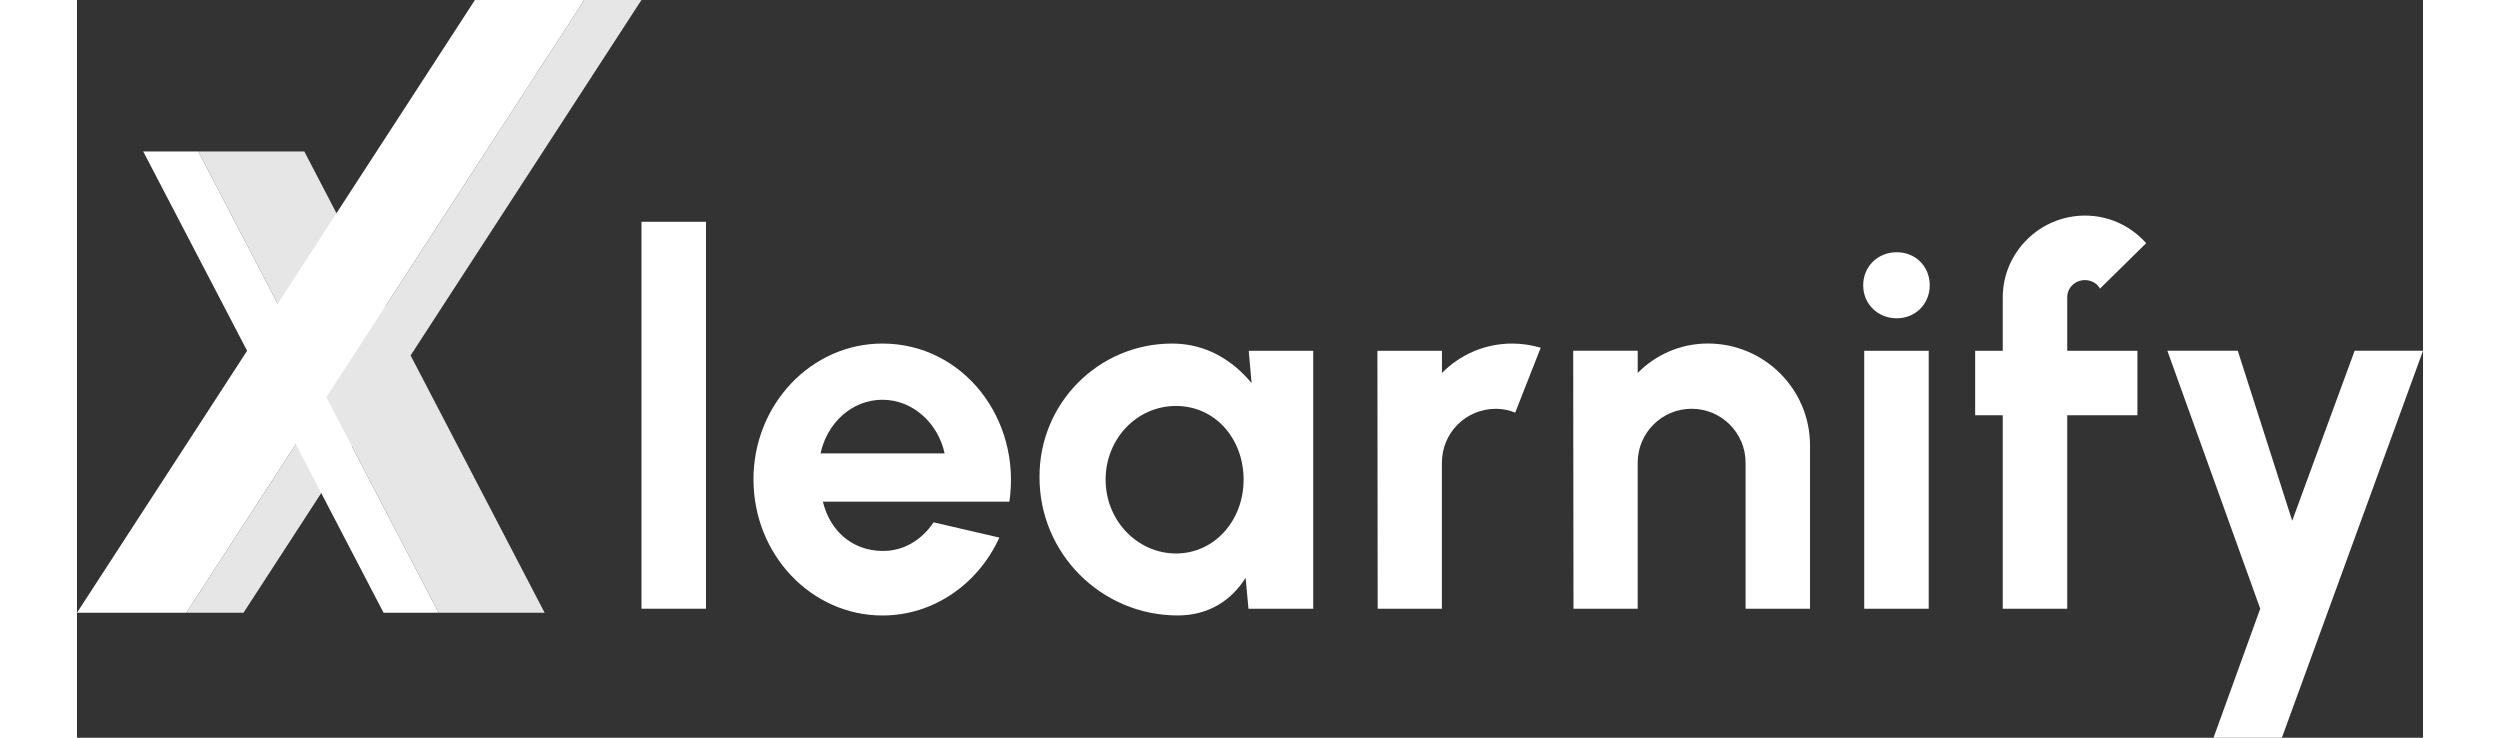
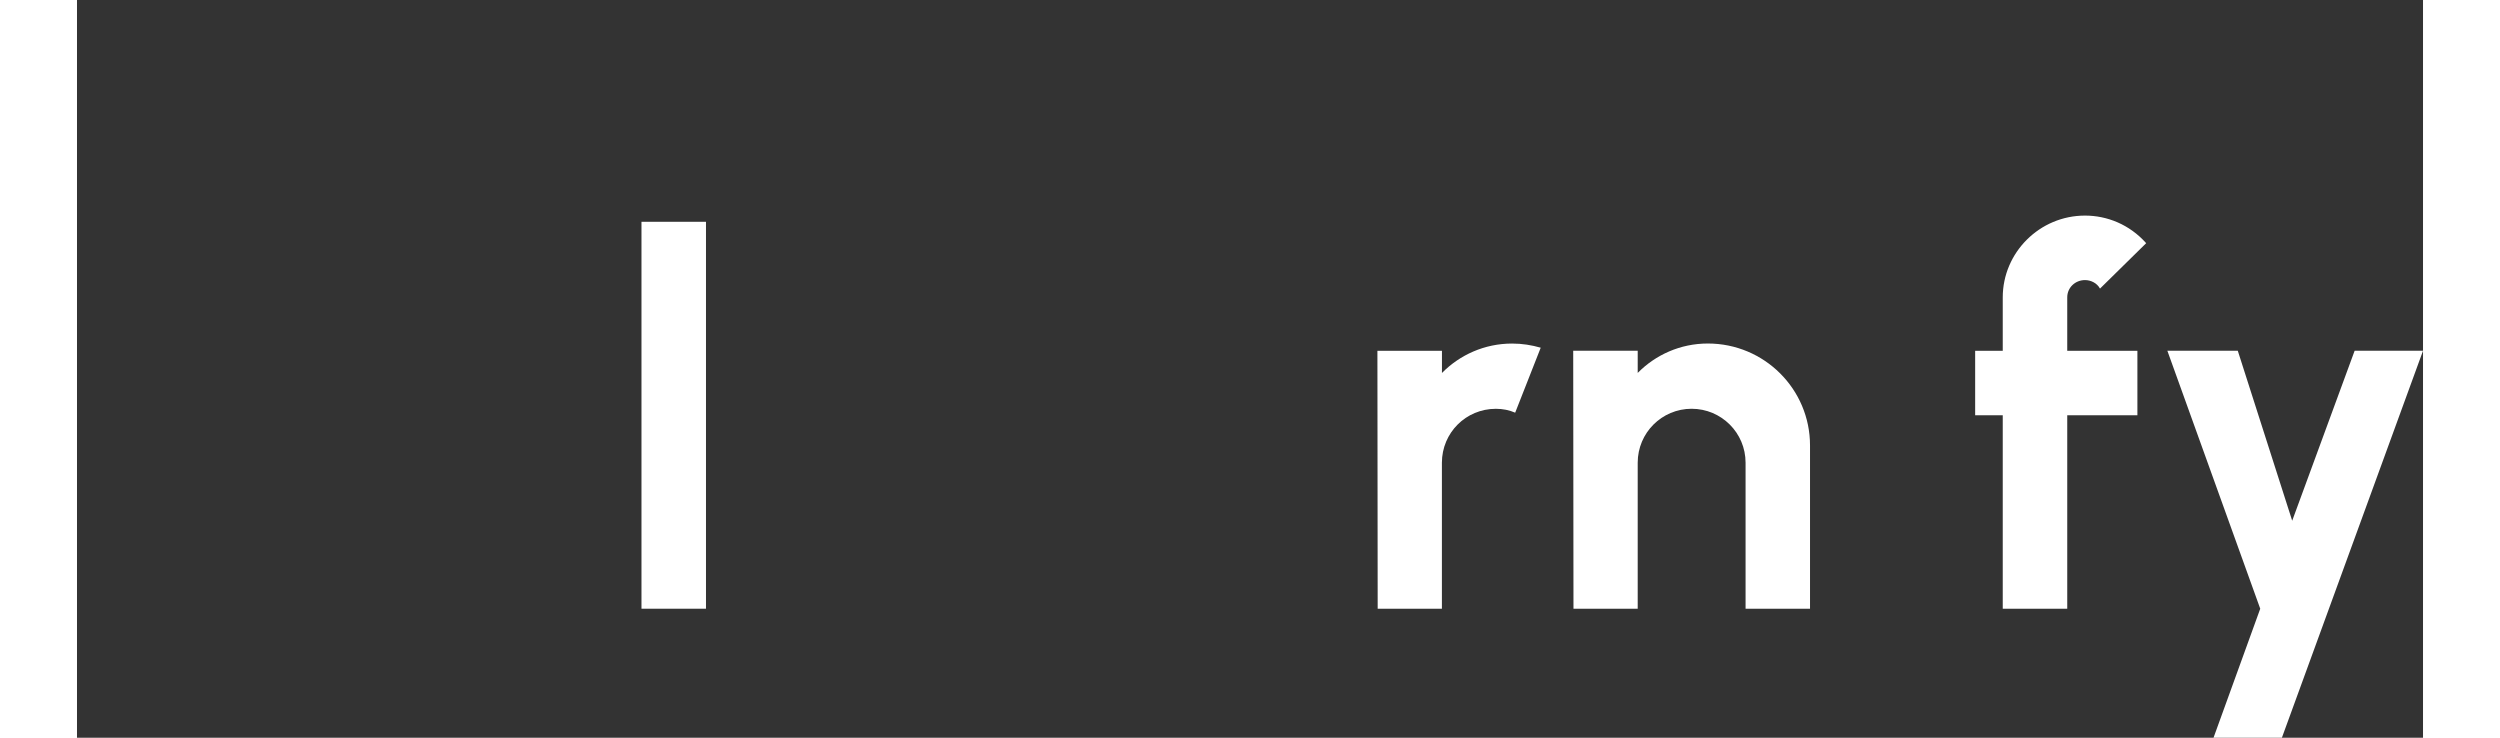
<svg xmlns="http://www.w3.org/2000/svg" id="katman_1" width="183" height="54" viewBox="0 0 526.35 165.51">
  <rect x="0" y="0" width="526.35" height="165.51" fill="#333333" stroke="none" />
  <defs>
    <style>
      .cls-1 {
        fill: #fff;
      }

      .cls-2 {
        fill: #e6e6e6;
      }
    </style>
  </defs>
  <path class="cls-1" d="M126.65,49.76h14.47v86.81h-14.47V49.76Z" />
-   <path class="cls-1" d="M151.77,107.58c0-16.84,12.96-30.5,28.94-30.5,18.06,0,31.2,16.84,28.48,35.48h-41.84c1.5,6.25,6.31,11,13.37,11.05,4.69.06,8.8-2.43,11.46-6.42l14.76,3.42c-4.69,10.3-14.64,17.48-26.22,17.48-15.97,0-28.94-13.66-28.94-30.5ZM194.66,101.73c-1.45-6.77-7.12-12.04-13.95-12.04s-12.39,5.15-13.89,12.04h27.84Z" />
-   <path class="cls-1" d="M277.36,78.7v57.88h-14.53l-.64-6.95c-3.18,5.09-8.33,8.45-15.22,8.45-17.19,0-31.08-13.95-31.02-31.08-.06-16.55,13.25-29.92,29.75-29.92,7.58,0,13.54,3.7,17.83,8.86l-.64-7.23h14.47ZM261.74,107.63c0-9.2-6.37-16.55-15.16-16.55s-15.8,7.35-15.8,16.55,7.18,16.55,15.8,16.55,15.16-7.41,15.16-16.55Z" />
  <path class="cls-1" d="M291.77,78.7h14.47v4.98c3.99-4.05,9.55-6.6,15.74-6.6,2.26,0,4.4.35,6.42.93l-5.73,14.58c-1.33-.58-2.78-.87-4.34-.87-6.71,0-12.1,5.38-12.1,12.1v32.76h-14.41l-.06-57.88Z" />
  <path class="cls-1" d="M388.83,136.57h-14.47v-32.76c0-6.71-5.44-12.1-12.1-12.1s-12.1,5.38-12.1,12.1v32.76h-14.41l-.06-57.88h14.47v4.98c3.99-4.05,9.55-6.6,15.74-6.6,12.67,0,22.92,10.24,22.92,22.86v36.64Z" />
-   <path class="cls-1" d="M400.75,64c0-4.17,3.24-7.41,7.52-7.41s7.41,3.24,7.41,7.41-3.18,7.41-7.41,7.41-7.52-3.18-7.52-7.41ZM415.45,78.7v57.88h-14.47v-57.88h14.47Z" />
  <path class="cls-1" d="M446.53,78.7h15.74v14.47h-15.74v43.41h-14.47v-43.41h-6.19v-14.47h6.19v-11.98c0-10.07,8.28-18.35,18.46-18.35,4.92,0,9.96,1.97,13.72,6.19l-10.36,10.19c-.69-1.27-2.08-1.91-3.36-1.91-2.2,0-3.99,1.68-3.99,3.88v11.98Z" />
  <path class="cls-1" d="M526.35,78.7l-31.66,86.81h-15.34l10.48-28.94-20.84-57.88h15.8l12.21,38.14,14.01-38.14h15.34Z" />
-   <polygon class="cls-2" points="126.64 0 113.81 0 69.14 68.79 51 33.98 27.21 33.98 55.94 89.12 24.53 137.47 37.36 137.47 61.65 100.08 81.13 137.47 104.92 137.47 74.85 79.75 126.64 0" />
-   <polygon class="cls-1" points="113.81 0 89.28 0 45.02 68.16 27.21 33.98 14.86 33.98 38.17 78.7 0 137.47 24.53 137.47 49.09 99.66 68.78 137.47 81.13 137.47 55.94 89.12 113.81 0" />
</svg>